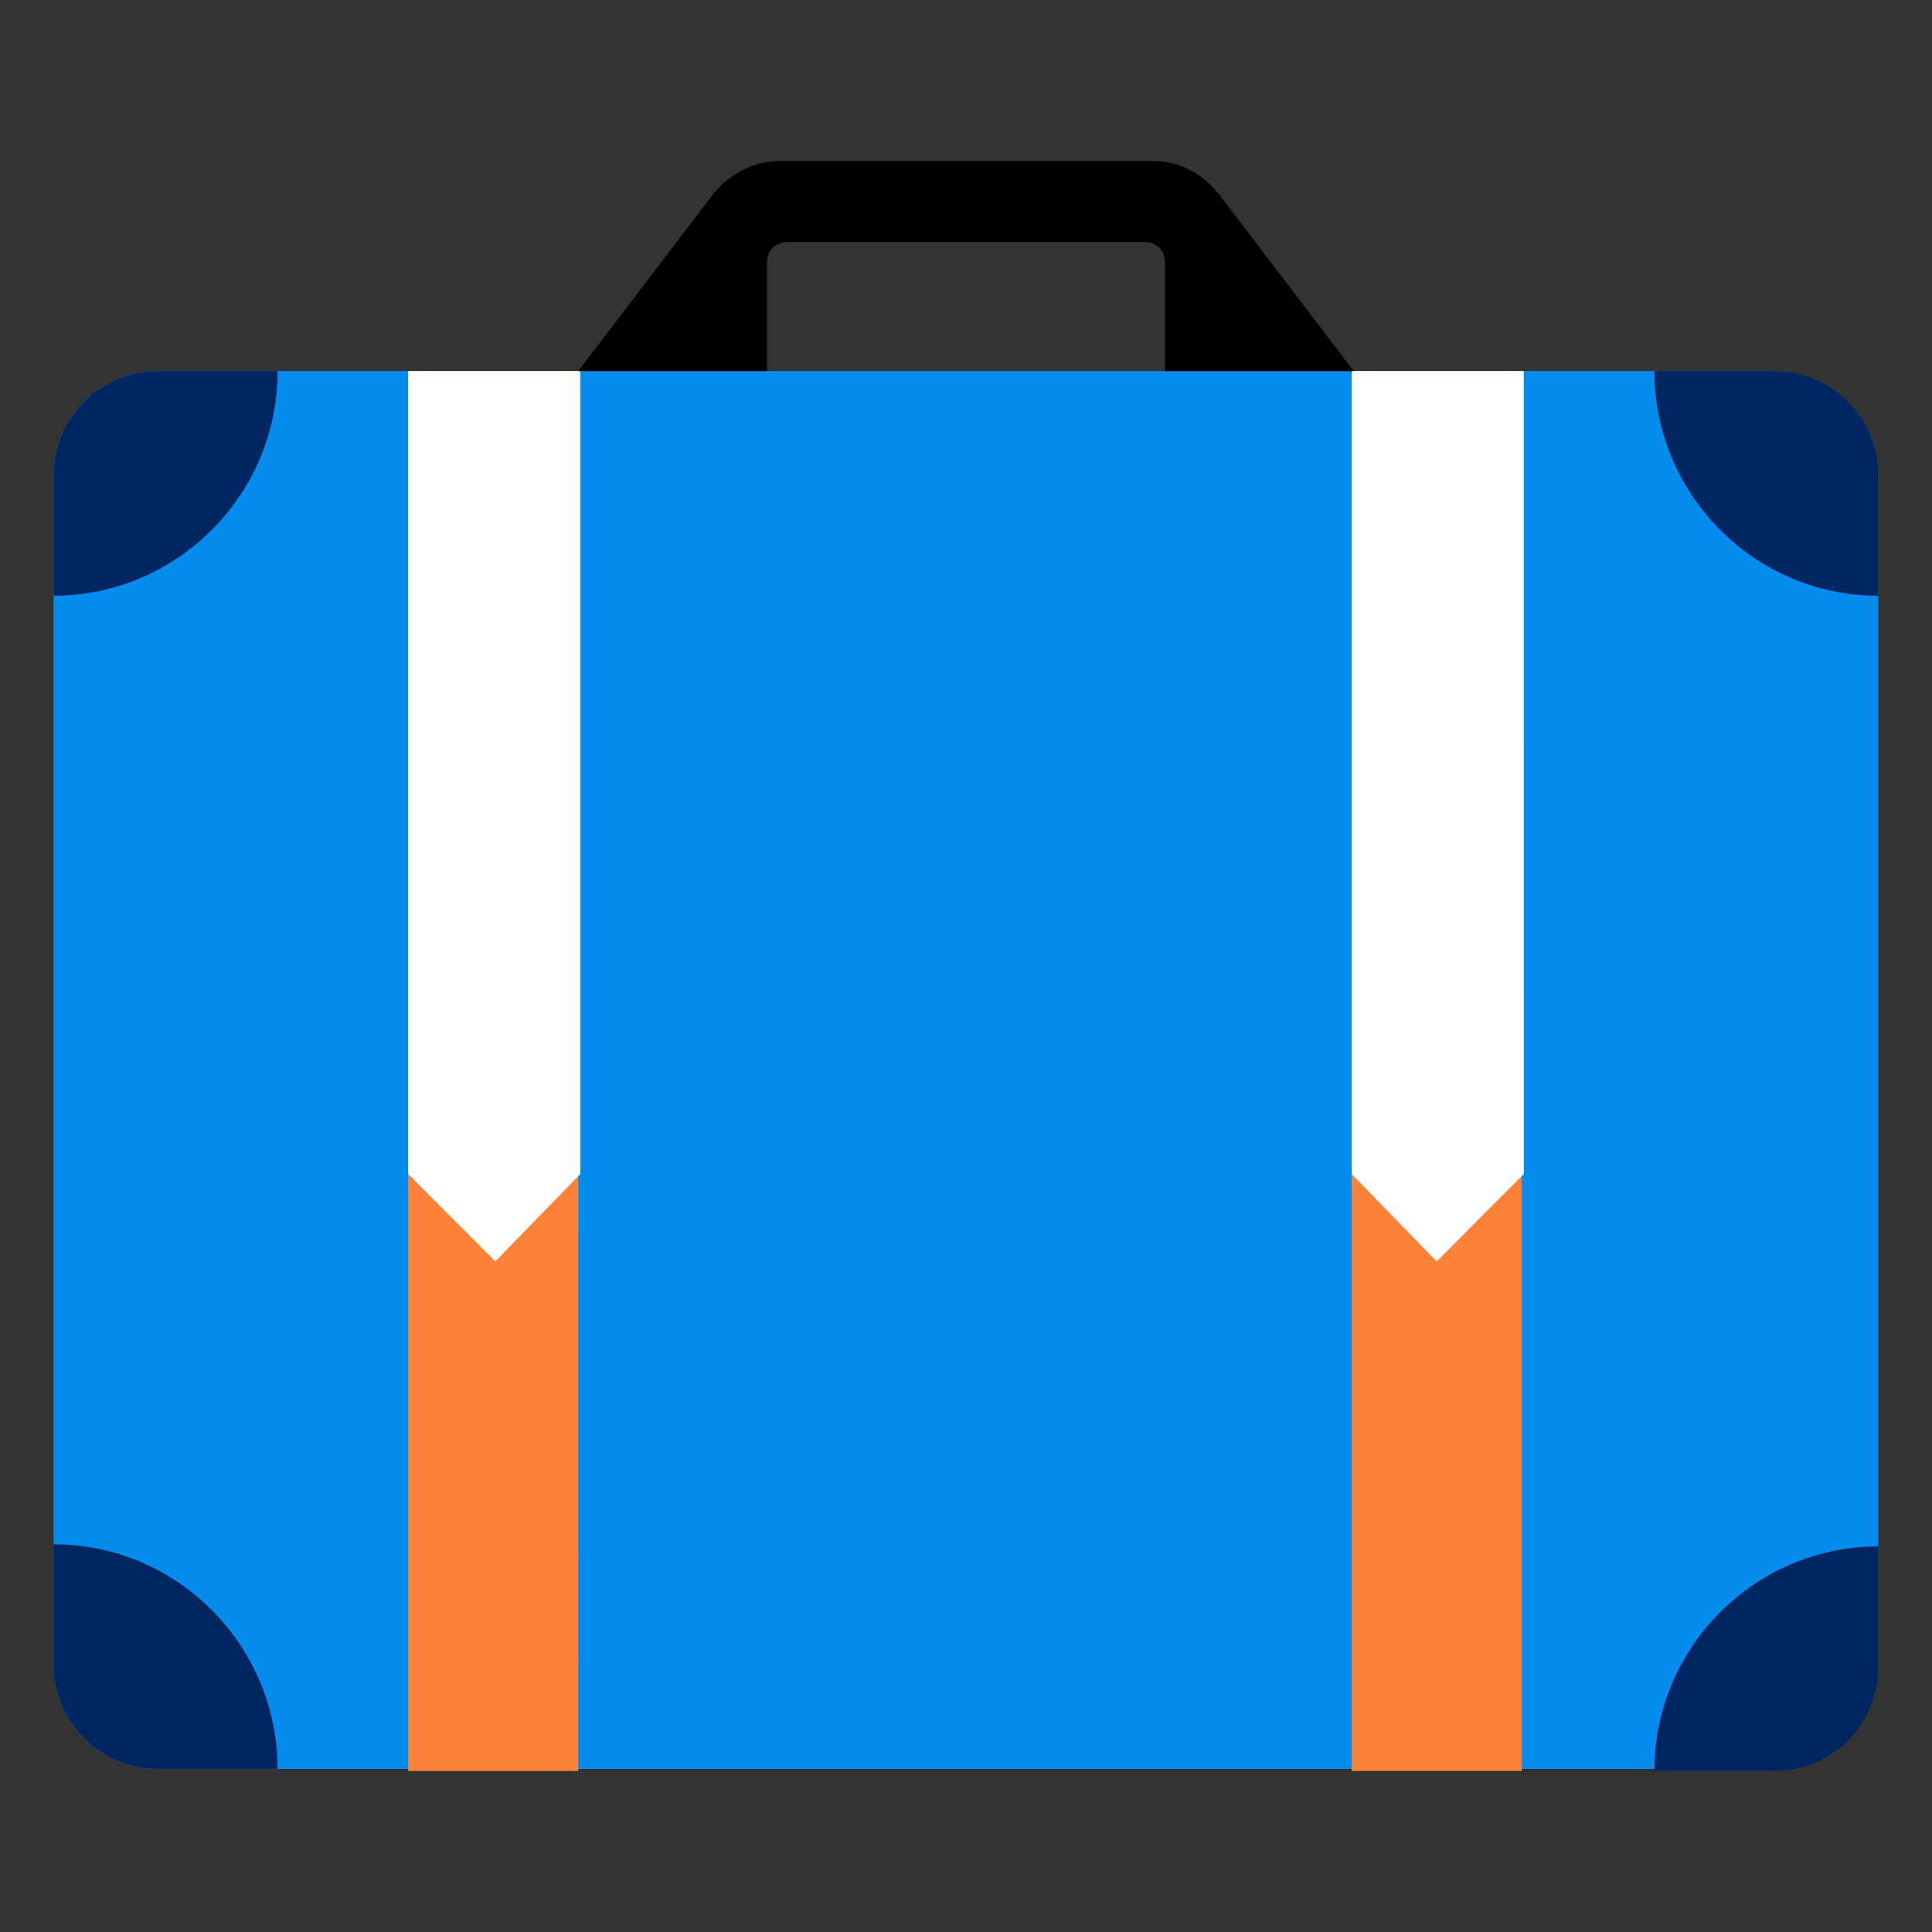
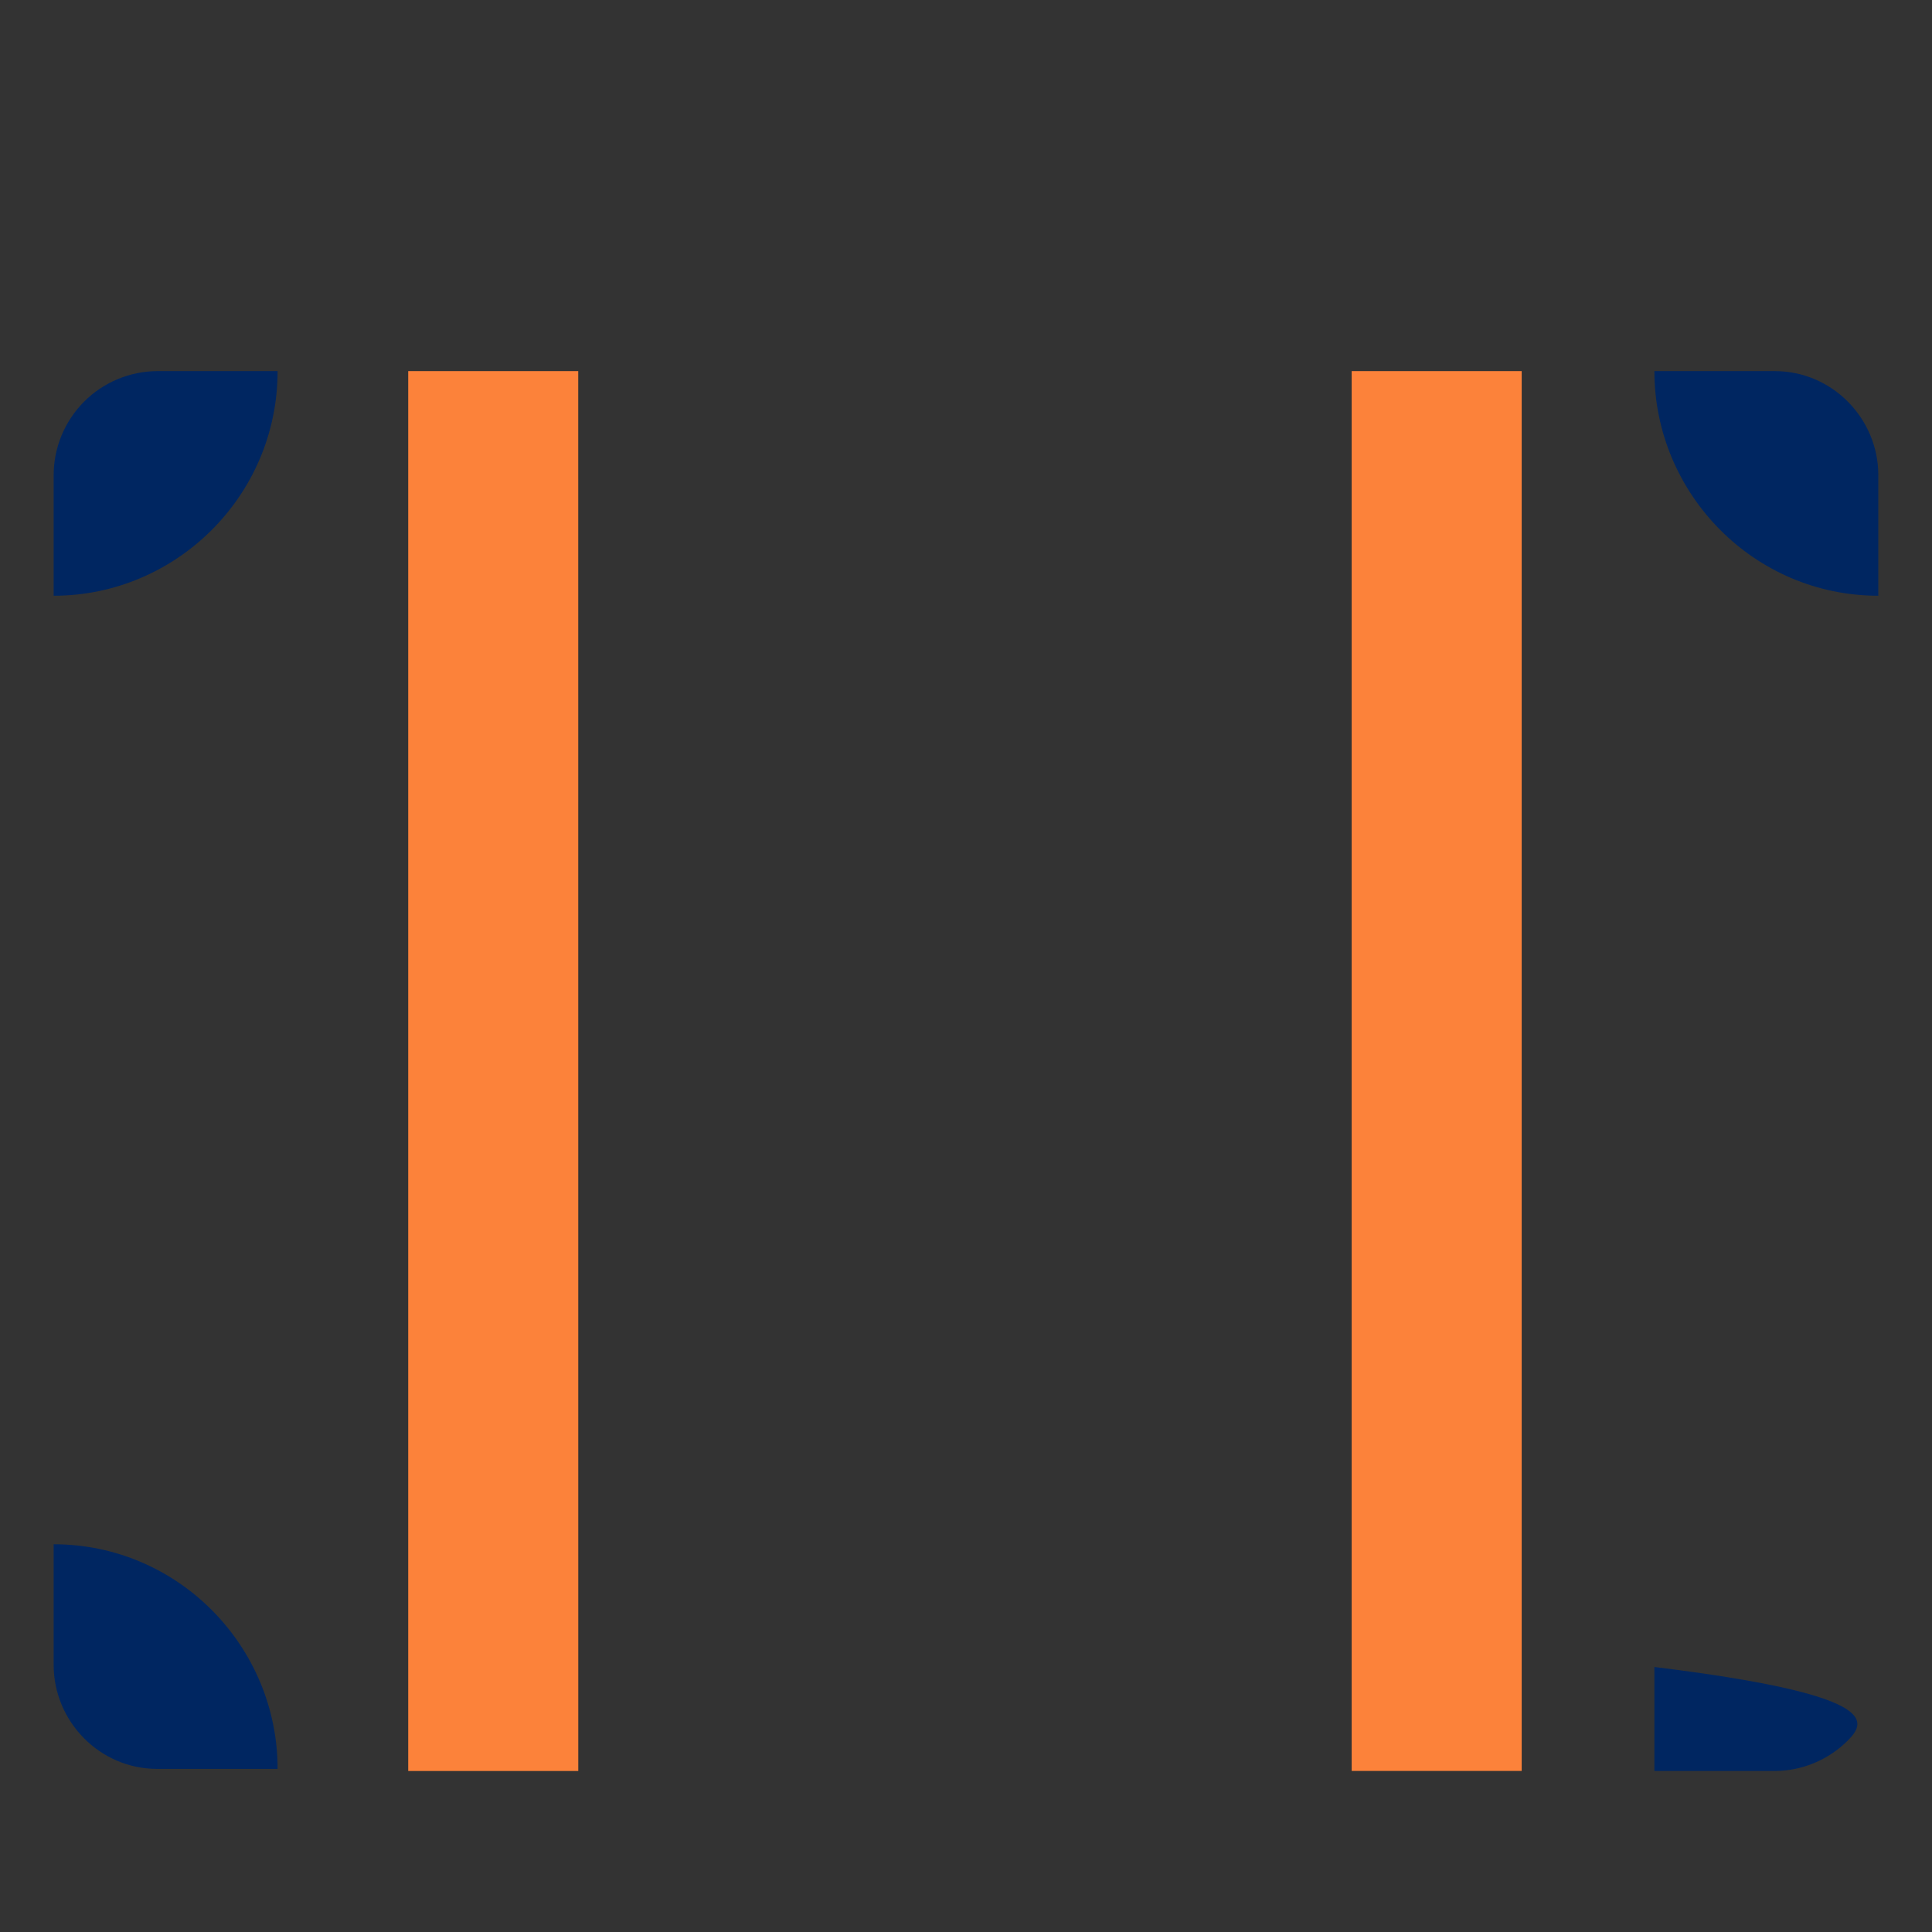
<svg xmlns="http://www.w3.org/2000/svg" width="48" height="48" viewBox="0 0 48 48" fill="none">
  <rect x="0" y="0" width="48" height="48" fill="#333333" stroke="none" />
-   <path d="M46.666 11.803V41.364C46.666 42.048 46.394 42.703 45.912 43.188C45.429 43.672 44.775 43.945 44.091 43.949H3.909C2.467 43.949 1.333 42.76 1.333 41.364V11.803C1.334 11.12 1.606 10.465 2.088 9.98C2.571 9.496 3.225 9.223 3.909 9.22H10.142L12.254 10.77L14.367 9.22H33.53L35.642 10.77L37.754 9.22H44.091C45.482 9.22 46.666 10.409 46.666 11.803Z" fill="#068BEE" />
  <path d="M14.366 9.22H10.142V44H14.367L14.366 9.22ZM37.806 9.22H33.582V43.999H37.806V9.22Z" fill="#FC823A" />
-   <path d="M14.418 29.168L12.306 31.339L10.142 29.168V9.22H14.418V29.168ZM37.858 29.168L35.694 31.339L33.582 29.168V9.22H37.857L37.858 29.168Z" fill="white" />
-   <path d="M28.946 9.22V6.533C28.946 6.222 28.739 6.015 28.43 6.015H19.57C19.261 6.015 19.055 6.222 19.055 6.533V9.22H14.367L17.715 4.827C18.128 4.31 18.746 4 19.364 4H28.637C29.306 4 29.873 4.31 30.285 4.827L33.633 9.22H28.946Z" fill="black" />
-   <path d="M6.897 9.22C6.897 12.32 4.372 14.801 1.333 14.801V11.803C1.334 11.12 1.606 10.465 2.088 9.98C2.571 9.496 3.225 9.223 3.909 9.22H6.897ZM46.666 14.801C43.577 14.801 41.103 12.268 41.103 9.22H44.091C45.533 9.22 46.666 10.409 46.666 11.803V14.801ZM41.103 44C41.103 40.899 43.627 38.419 46.666 38.419V41.416C46.666 42.099 46.394 42.755 45.912 43.239C45.429 43.724 44.775 43.997 44.091 44H41.103ZM1.333 38.367C4.424 38.367 6.897 40.899 6.897 43.948H3.909C2.467 43.948 1.333 42.76 1.333 41.364V38.367Z" fill="#002661" />
+   <path d="M6.897 9.22C6.897 12.32 4.372 14.801 1.333 14.801V11.803C1.334 11.12 1.606 10.465 2.088 9.98C2.571 9.496 3.225 9.223 3.909 9.22H6.897ZM46.666 14.801C43.577 14.801 41.103 12.268 41.103 9.22H44.091C45.533 9.22 46.666 10.409 46.666 11.803V14.801ZM41.103 44V41.416C46.666 42.099 46.394 42.755 45.912 43.239C45.429 43.724 44.775 43.997 44.091 44H41.103ZM1.333 38.367C4.424 38.367 6.897 40.899 6.897 43.948H3.909C2.467 43.948 1.333 42.76 1.333 41.364V38.367Z" fill="#002661" />
</svg>